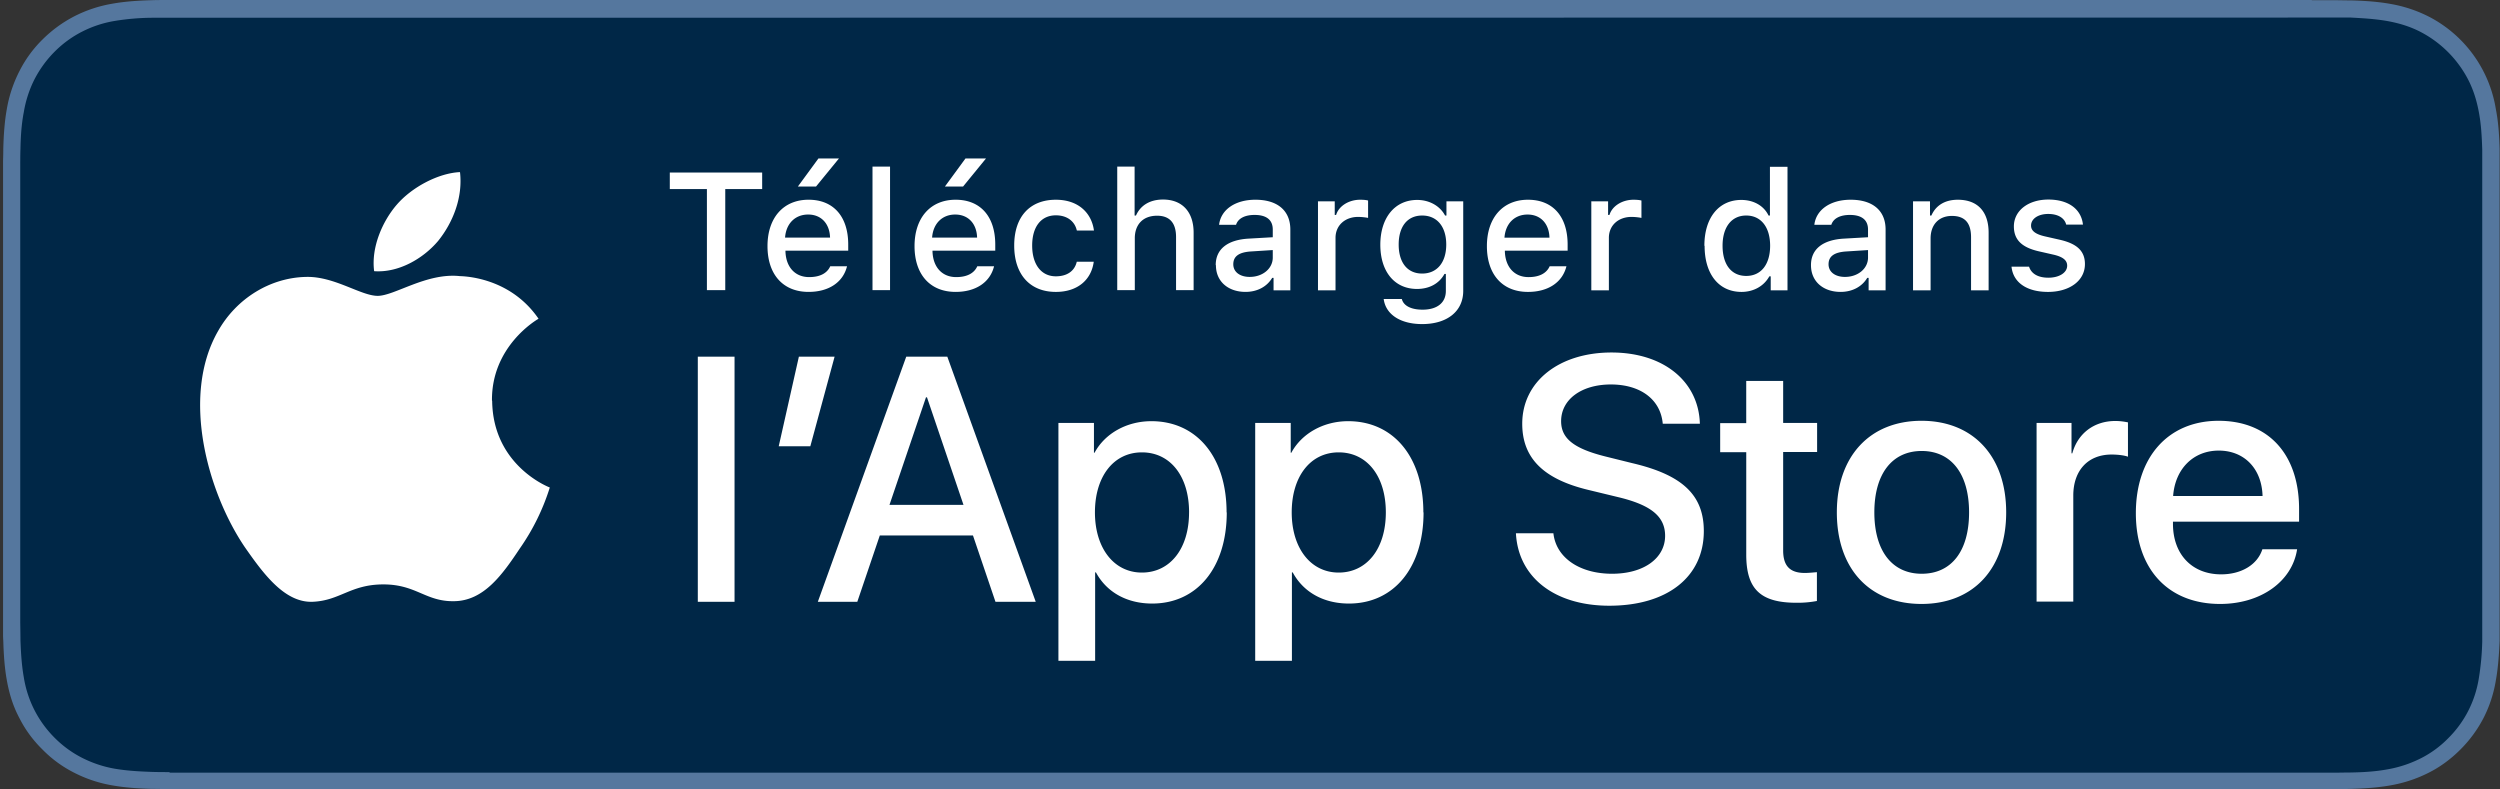
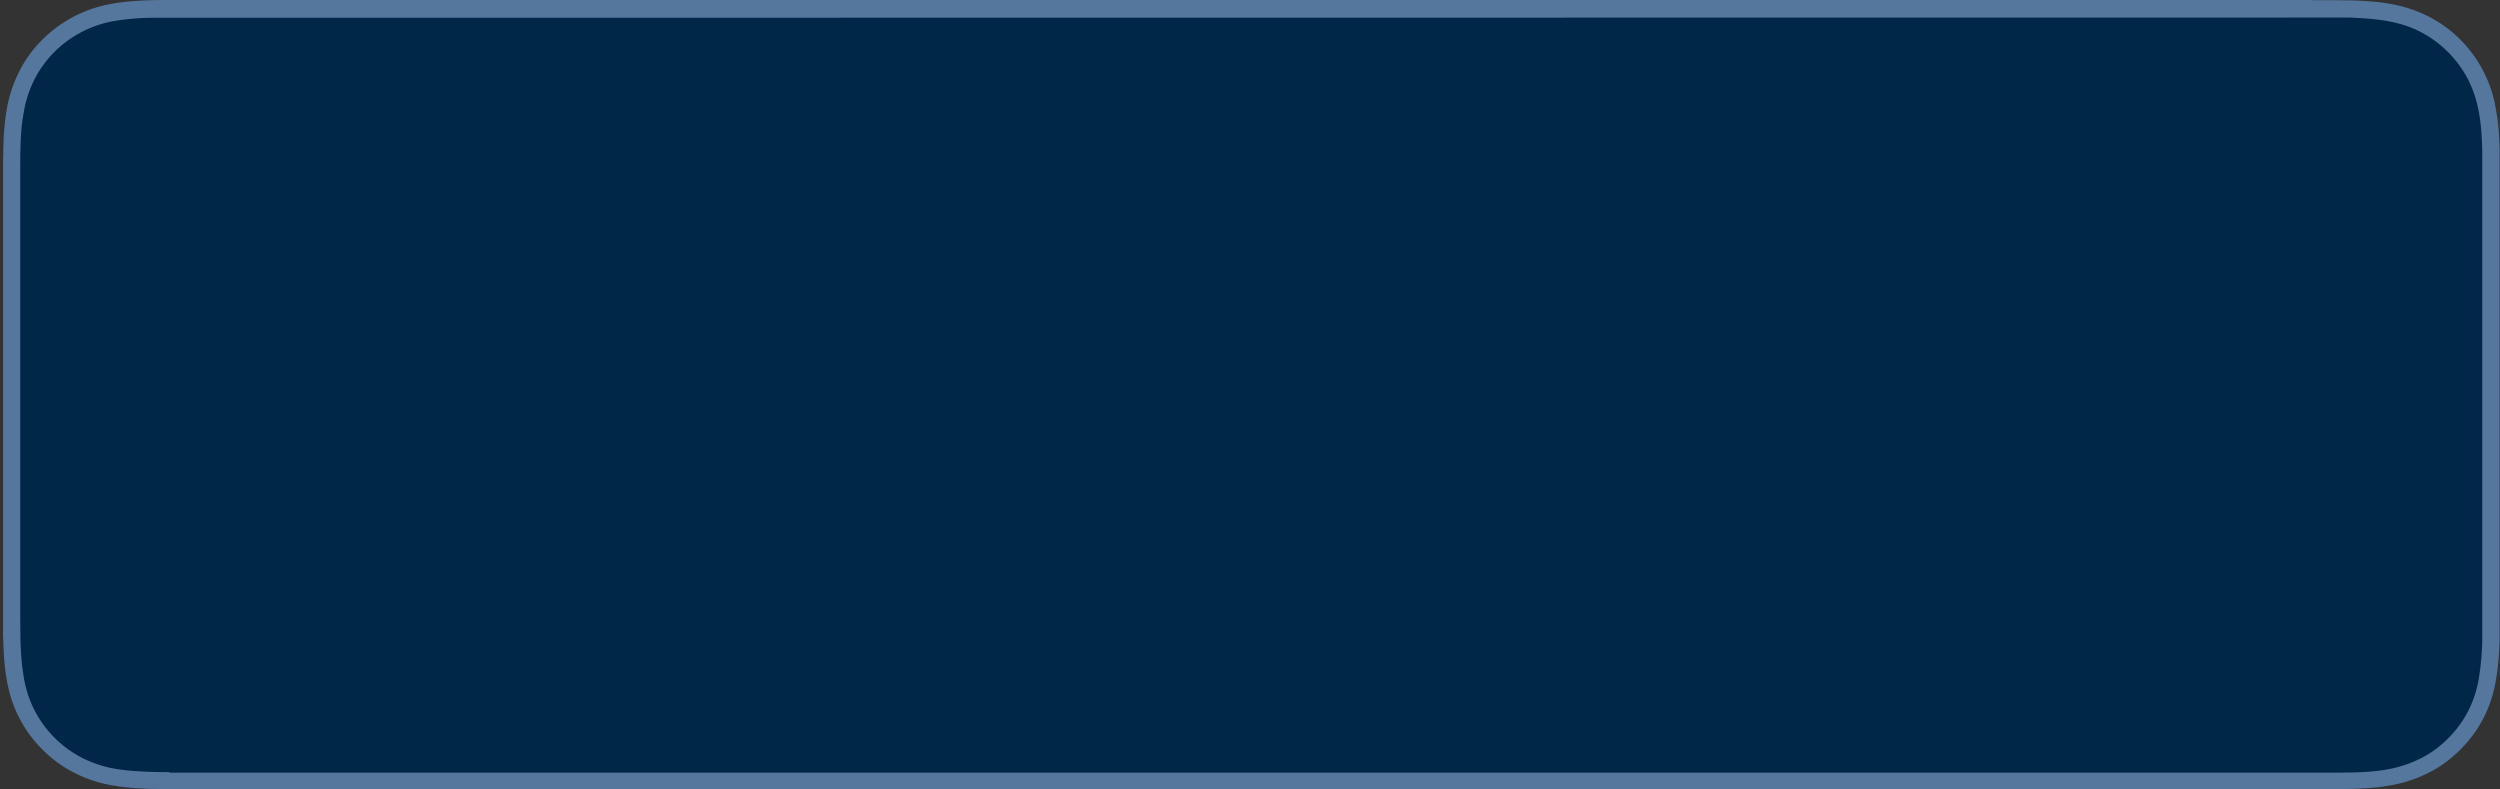
<svg xmlns="http://www.w3.org/2000/svg" width="114" height="36" fill="none">
  <rect width="100%" height="100%" fill="#333333" stroke="none" />
  <g clip-path="url(#a)">
    <path fill="#55779E" d="M105.423 0H7.737c-.28 0-.55 0-.828.009-.603.018-1.206.054-1.8.162a6 6 0 0 0-1.71.567A5.9 5.9 0 0 0 1.94 1.8 5.5 5.5 0 0 0 .879 3.258a6 6 0 0 0-.567 1.71c-.108.594-.144 1.197-.162 1.8 0 .279-.01.549-.018.828v20.799c0 .279 0 .549.018.828.018.603.054 1.206.162 1.8.108.603.279 1.17.567 1.71.27.54.63 1.026 1.062 1.449.423.432.918.792 1.458 1.062a6 6 0 0 0 1.71.567c.594.108 1.206.144 1.8.162.279 0 .549.009.828.009h98.649c.27 0 .558 0 .828-.009.603-.018 1.206-.054 1.8-.162a6.2 6.2 0 0 0 1.719-.567c.54-.27 1.026-.63 1.458-1.062a5.8 5.8 0 0 0 1.062-1.449 5.8 5.8 0 0 0 .558-1.71c.108-.594.144-1.197.171-1.8V6.777c-.018-.603-.054-1.206-.171-1.8a5.78 5.78 0 0 0-3.078-4.23 6.2 6.2 0 0 0-1.719-.567c-.594-.108-1.197-.144-1.8-.162-.27 0-.558-.009-.828-.009h-.972z" />
-     <path fill="#002747" d="M7.737 35.208c-.27 0-.54 0-.81-.009-.504-.018-1.098-.045-1.683-.144a5.3 5.3 0 0 1-1.494-.495 4.9 4.9 0 0 1-1.26-.918 5 5 0 0 1-.918-1.26 5 5 0 0 1-.486-1.494c-.108-.603-.135-1.224-.153-1.692 0-.189-.01-.819-.01-.819V7.596s0-.621.01-.801c.009-.468.036-1.089.153-1.683a5.2 5.2 0 0 1 .486-1.494c.243-.468.549-.891.918-1.26a4.9 4.9 0 0 1 1.26-.918A5.1 5.1 0 0 1 5.235.954 11 11 0 0 1 6.927.81h.81l98.649-.009h.819c.459.027 1.08.054 1.674.162.54.099 1.035.252 1.503.495a5.1 5.1 0 0 1 2.169 2.178c.234.459.387.945.486 1.485.108.567.135 1.152.153 1.701V29.25a12 12 0 0 1-.153 1.665 5 5 0 0 1-.486 1.503 4.9 4.9 0 0 1-.918 1.251 4.7 4.7 0 0 1-1.26.918 5.4 5.4 0 0 1-1.503.495c-.576.108-1.17.135-1.683.144-.261 0-.54.009-.81.009H7.728z" />
-     <path fill="#fff" d="M22.434 18.27c-.027-2.475 2.025-3.681 2.124-3.735-1.161-1.692-2.961-1.926-3.591-1.944-1.512-.162-2.98.9-3.744.9s-1.971-.891-3.25-.864c-1.646.027-3.185.981-4.022 2.457-1.737 3.015-.441 7.443 1.224 9.882.837 1.197 1.809 2.529 3.087 2.475 1.25-.054 1.719-.792 3.222-.792s1.926.792 3.23.765c1.342-.018 2.188-1.197 2.989-2.403a10.1 10.1 0 0 0 1.368-2.781c-.027-.009-2.601-.99-2.628-3.96zm-2.457-7.281c.675-.837 1.134-1.98.999-3.141-.972.045-2.187.675-2.89 1.494-.62.72-1.17 1.908-1.025 3.024 1.089.081 2.214-.549 2.916-1.377m12.258 2.241V8.622h-1.692v-.756h4.212v.756h-1.683v4.608zm6.39-1.089c-.18.729-.828 1.17-1.755 1.17-1.161 0-1.872-.792-1.872-2.088s.729-2.115 1.872-2.115 1.809.774 1.809 2.043v.279h-2.862v.045c.027.711.441 1.161 1.08 1.161.486 0 .819-.171.963-.495h.774zm-2.817-1.305h2.043c-.018-.639-.405-1.053-.999-1.053s-1.008.414-1.053 1.053zm.576-2.331.936-1.278h.936l-1.044 1.278zm3.402-.909h.8v5.634h-.8zm5.544 4.545c-.18.729-.828 1.17-1.755 1.17-1.161 0-1.872-.792-1.872-2.088s.729-2.115 1.872-2.115 1.809.774 1.809 2.043v.279h-2.862v.045c.027.711.44 1.161 1.08 1.161.486 0 .819-.171.963-.495h.774zm-2.817-1.305h2.043c-.018-.639-.405-1.053-1-1.053-.593 0-1.007.414-1.052 1.053zm.576-2.331.936-1.278h.936l-1.044 1.278zm6.012 1.998c-.09-.396-.423-.684-.954-.684-.666 0-1.08.513-1.08 1.377s.414 1.404 1.08 1.404c.504 0 .855-.234.954-.666h.774c-.108.819-.729 1.377-1.728 1.377-1.179 0-1.899-.792-1.899-2.115s.72-2.088 1.899-2.088c1.017 0 1.629.594 1.737 1.404h-.774zm1.845-2.907h.792v2.232h.063c.198-.45.621-.729 1.233-.729.864 0 1.395.549 1.395 1.512v2.619h-.801v-2.421c0-.648-.297-.972-.864-.972-.657 0-1.017.414-1.017 1.026v2.367h-.801zm4.491 4.491c0-.729.54-1.152 1.503-1.206l1.098-.063v-.351c0-.432-.279-.666-.828-.666-.45 0-.756.162-.846.45h-.774c.081-.693.738-1.143 1.656-1.143 1.017 0 1.593.504 1.593 1.359v2.772h-.765v-.567h-.063c-.243.405-.684.639-1.215.639-.783 0-1.35-.468-1.35-1.215zm2.601-.342v-.342l-.99.063c-.558.036-.81.225-.81.585s.315.576.747.576c.603 0 1.053-.387 1.053-.882M60.09 9.18h.774v.621h.063c.117-.396.567-.693 1.098-.693.117 0 .27.009.36.036v.792a2.6 2.6 0 0 0-.45-.045c-.603 0-1.035.387-1.035.954v2.394h-.8v-4.05zm3.015 4.455h.819c.072.297.405.486.945.486.666 0 1.062-.315 1.062-.855v-.774h-.063c-.243.441-.693.684-1.251.684-1.035 0-1.674-.801-1.674-2.016s.648-2.043 1.683-2.043c.558 0 1.044.279 1.269.711h.063V9.18h.765v4.086c0 .927-.73 1.512-1.872 1.512-1.008 0-1.665-.45-1.755-1.143zm2.844-2.484c0-.81-.414-1.323-1.098-1.323s-1.071.513-1.071 1.323.387 1.323 1.07 1.323c.685 0 1.099-.513 1.099-1.323m5.481.99c-.18.729-.828 1.17-1.755 1.17-1.161 0-1.872-.792-1.872-2.088s.729-2.115 1.872-2.115 1.809.774 1.809 2.043v.279h-2.862v.045c.027.711.441 1.161 1.08 1.161.486 0 .819-.171.963-.495h.774zm-2.817-1.305h2.043c-.018-.639-.405-1.053-.999-1.053s-1.008.414-1.053 1.053zm3.942-1.656h.774v.621h.063c.117-.396.567-.693 1.098-.693.117 0 .27.009.36.036v.792a2.6 2.6 0 0 0-.45-.045c-.603 0-1.035.387-1.035.954v2.394h-.801v-4.05zm5.165 2.025c0-1.278.658-2.088 1.684-2.088.558 0 1.026.261 1.242.711h.063V7.605h.801v5.634h-.765V12.6h-.063c-.243.441-.711.711-1.269.711-1.035 0-1.683-.81-1.683-2.097zm.829 0c0 .864.405 1.377 1.08 1.377s1.089-.522 1.089-1.377-.423-1.377-1.09-1.377c-.665 0-1.079.522-1.079 1.377m4.032.882c0-.729.54-1.152 1.503-1.206l1.098-.063v-.351c0-.432-.279-.666-.828-.666-.45 0-.756.162-.846.45h-.774c.081-.693.738-1.143 1.656-1.143 1.017 0 1.593.504 1.593 1.359v2.772h-.774v-.567h-.063c-.243.405-.684.639-1.215.639-.783 0-1.35-.468-1.35-1.215zm2.601-.342v-.342l-.99.063c-.558.036-.81.225-.81.585s.315.576.747.576c.603 0 1.053-.387 1.053-.882m2.052-2.565h.774v.648h.063c.198-.45.603-.72 1.206-.72.9 0 1.404.54 1.404 1.503v2.628h-.801v-2.421c0-.648-.28-.972-.873-.972-.594 0-.972.396-.972 1.026v2.367h-.801zm6.165-.081c.909 0 1.503.423 1.584 1.143h-.765c-.072-.297-.37-.486-.82-.486s-.782.216-.782.531c0 .243.207.396.648.495l.675.153c.774.18 1.134.513 1.134 1.107 0 .765-.711 1.269-1.683 1.269s-1.593-.432-1.665-1.152h.8c.1.315.397.504.883.504s.855-.225.855-.549c0-.243-.19-.396-.594-.495l-.711-.162c-.774-.18-1.125-.531-1.125-1.134 0-.72.657-1.224 1.575-1.224zM31.82 16.263h1.675v11.178H31.82zm3.69 4.086.919-4.086h1.629l-1.107 4.086zm8.866 4.068h-4.257l-1.026 3.024h-1.8l4.032-11.178h1.872l4.032 11.178h-1.836l-1.026-3.024zm-3.816-1.395h3.375l-1.665-4.905h-.045zm15.38.342c0 2.529-1.358 4.158-3.401 4.158-1.161 0-2.08-.522-2.565-1.422h-.036v4.032h-1.674V19.287h1.62v1.359h.027c.468-.873 1.458-1.44 2.592-1.44 2.07 0 3.429 1.638 3.429 4.158zm-1.718 0c0-1.647-.855-2.736-2.151-2.736s-2.142 1.107-2.142 2.736.864 2.745 2.142 2.745 2.15-1.08 2.15-2.745m10.693 0c0 2.529-1.36 4.158-3.402 4.158-1.161 0-2.08-.522-2.565-1.422h-.036v4.032h-1.674V19.287h1.62v1.359h.027c.468-.873 1.458-1.44 2.592-1.44 2.07 0 3.429 1.638 3.429 4.158zm-1.72 0c0-1.647-.854-2.736-2.15-2.736s-2.142 1.107-2.142 2.736.864 2.745 2.142 2.745 2.15-1.08 2.15-2.745m7.642.963c.126 1.107 1.197 1.836 2.673 1.836s2.42-.729 2.42-1.728c0-.864-.611-1.386-2.06-1.746l-1.45-.351c-2.051-.495-3.005-1.458-3.005-3.015 0-1.926 1.683-3.249 4.068-3.249s3.978 1.323 4.032 3.249h-1.692c-.1-1.116-1.026-1.791-2.367-1.791s-2.268.684-2.268 1.674c0 .792.585 1.251 2.025 1.611l1.233.306c2.295.54 3.249 1.467 3.249 3.096 0 2.088-1.665 3.402-4.311 3.402-2.475 0-4.15-1.278-4.257-3.303h1.71zm10.476-6.966v1.926h1.548v1.323h-1.548v4.491c0 .702.306 1.026.99 1.026.17 0 .44-.027.549-.036v1.314a4.7 4.7 0 0 1-.927.081c-1.647 0-2.295-.621-2.295-2.196v-4.671H78.44v-1.323h1.188V17.37h1.683zm2.448 6.003c0-2.565 1.512-4.176 3.86-4.176 2.35 0 3.862 1.611 3.862 4.176s-1.494 4.176-3.861 4.176-3.861-1.602-3.861-4.176m6.03 0c0-1.755-.81-2.799-2.16-2.799s-2.16 1.044-2.16 2.799.81 2.799 2.16 2.799 2.16-1.026 2.16-2.799m3.078-4.077h1.593v1.386h.036c.252-.918.999-1.476 1.962-1.476.243 0 .44.036.576.063v1.566c-.135-.054-.423-.099-.747-.099-1.08 0-1.746.729-1.746 1.872v4.833h-1.674zm11.88 5.76c-.225 1.476-1.665 2.493-3.51 2.493-2.367 0-3.843-1.584-3.843-4.14s1.476-4.212 3.771-4.212 3.672 1.548 3.672 4.023v.576h-5.751v.099c0 1.395.873 2.304 2.196 2.304.927 0 1.656-.441 1.881-1.143zm-5.652-2.43h4.077c-.036-1.251-.837-2.07-1.998-2.07s-1.99.837-2.08 2.07" />
+     <path fill="#002747" d="M7.737 35.208c-.27 0-.54 0-.81-.009-.504-.018-1.098-.045-1.683-.144a5.3 5.3 0 0 1-1.494-.495 4.9 4.9 0 0 1-1.26-.918 5 5 0 0 1-.918-1.26 5 5 0 0 1-.486-1.494c-.108-.603-.135-1.224-.153-1.692 0-.189-.01-.819-.01-.819V7.596s0-.621.01-.801c.009-.468.036-1.089.153-1.683a5.2 5.2 0 0 1 .486-1.494c.243-.468.549-.891.918-1.26A5.1 5.1 0 0 1 5.235.954 11 11 0 0 1 6.927.81h.81l98.649-.009h.819c.459.027 1.08.054 1.674.162.54.099 1.035.252 1.503.495a5.1 5.1 0 0 1 2.169 2.178c.234.459.387.945.486 1.485.108.567.135 1.152.153 1.701V29.25a12 12 0 0 1-.153 1.665 5 5 0 0 1-.486 1.503 4.9 4.9 0 0 1-.918 1.251 4.7 4.7 0 0 1-1.26.918 5.4 5.4 0 0 1-1.503.495c-.576.108-1.17.135-1.683.144-.261 0-.54.009-.81.009H7.728z" />
  </g>
  <defs>
    <clipPath id="a">
      <path fill="#fff" d="M.14 0H114v36H.14z" />
    </clipPath>
  </defs>
</svg>